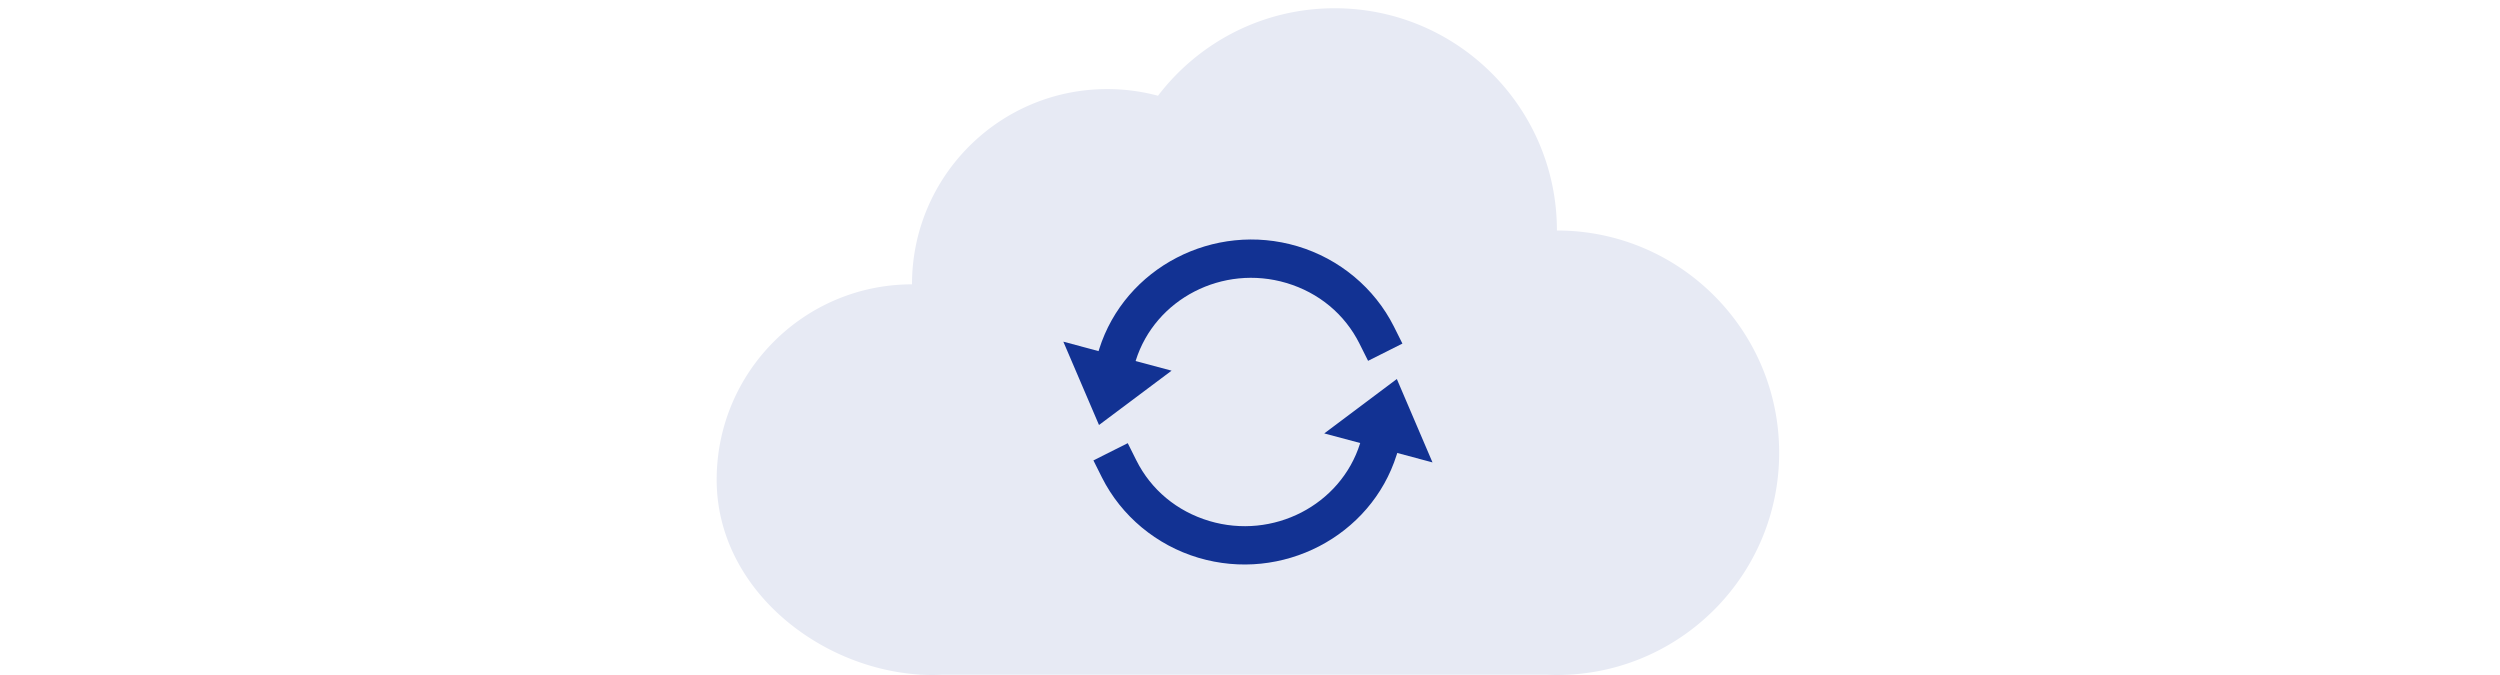
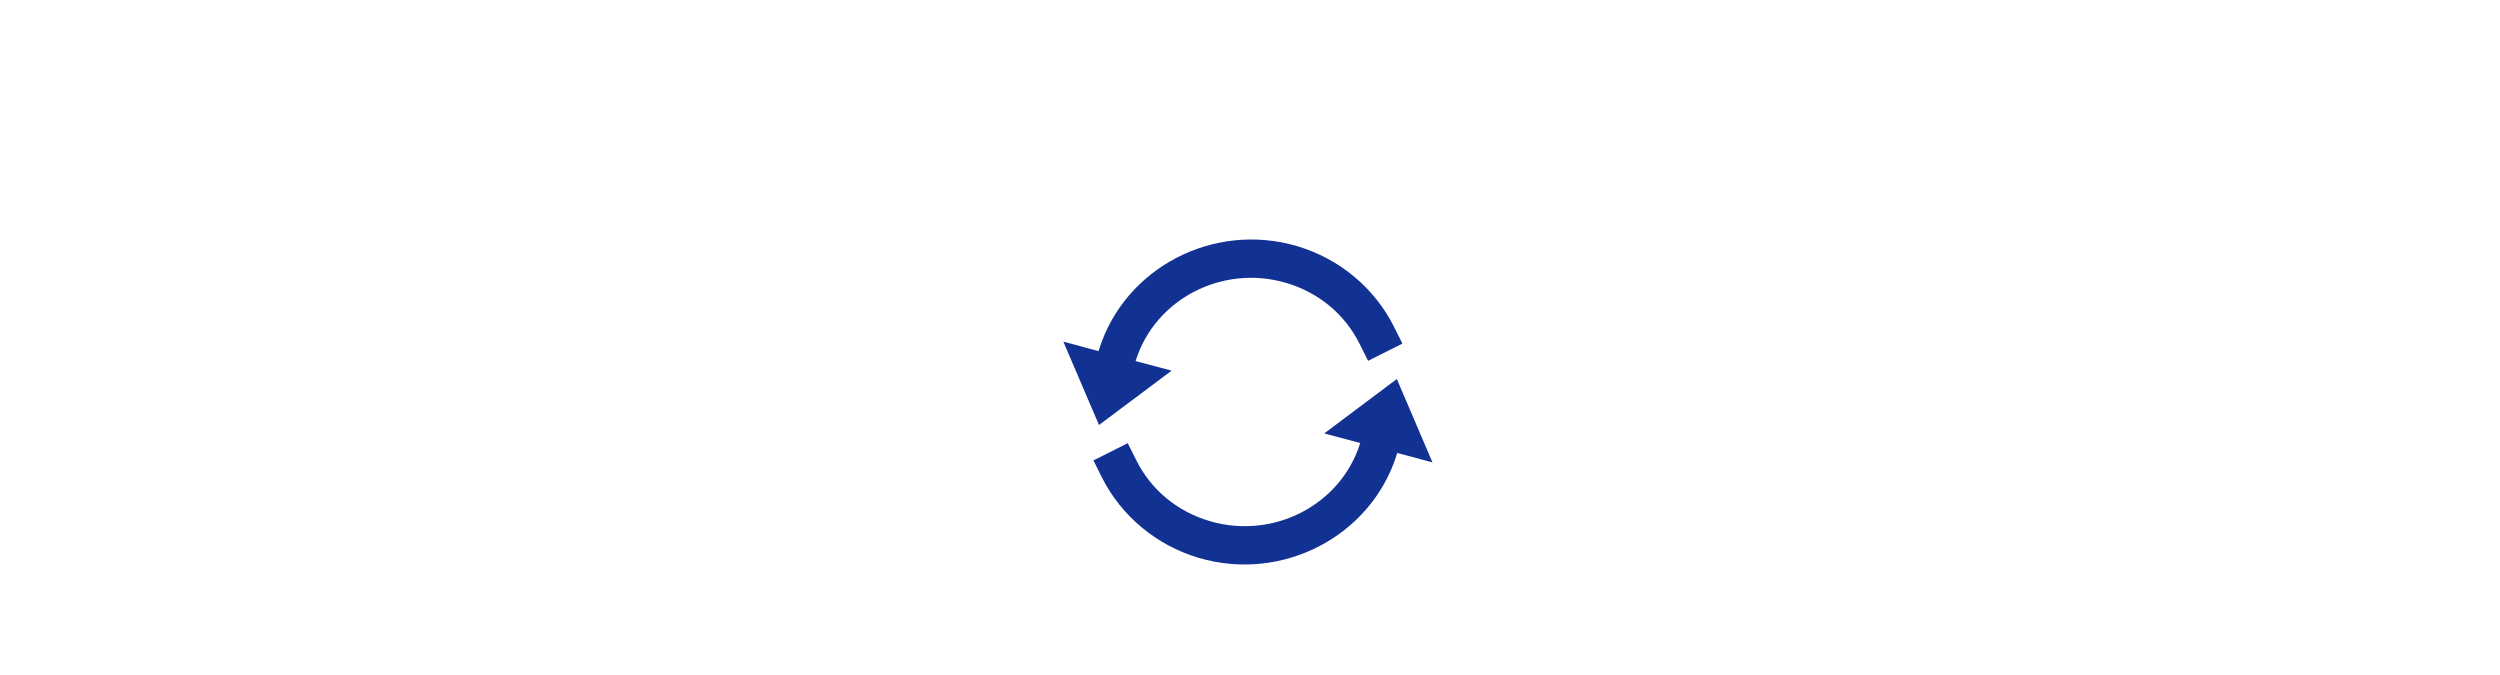
<svg xmlns="http://www.w3.org/2000/svg" width="300" height="81" fill="none">
  <g clip-path="url(#a)">
-     <path fill="#E7EAF4" d="M213.5 54.33c0-14.73-11.94-26.67-26.67-26.67 0-14.73-11.94-26.67-26.67-26.67-8.65 0-16.33 4.12-21.2 10.5-1.94-.52-3.98-.8-6.09-.8-12.94 0-23.43 10.49-23.43 23.43C96.49 34.13 86 44.62 86 57.57s12.12 22.61 24.37 23.38v.02h.35a22 22 0 0 0 2.28 0h72.69a22 22 0 0 0 2.28 0h.08c14.16-.64 25.45-12.32 25.45-26.64" />
    <path fill="#123293" d="m135.6 45.48-4.39-1.38.69-2.2c3.09-9.8 13.77-15.34 23.8-12.35 5.03 1.5 9.24 5.01 11.56 9.62l1.03 2.06-4.12 2.07-1.03-2.06c-1.77-3.54-4.88-6.12-8.76-7.28-7.65-2.28-15.76 1.9-18.09 9.31l-.69 2.2z" />
    <path fill="#123293" d="m127.6 41 12.99 3.48-8.71 6.52zM163.9 51l4.39 1.38-.69 2.2c-3.09 9.8-13.77 15.34-23.8 12.35-5.03-1.5-9.24-5.01-11.56-9.62l-1.03-2.06 4.12-2.07 1.03 2.06c1.77 3.54 4.88 6.12 8.76 7.28 7.65 2.28 15.76-1.9 18.09-9.31l.69-2.2z" />
    <path fill="#123293" d="m171.9 55.49-12.99-3.48 8.71-6.53z" />
  </g>
  <defs>
    <clipPath id="a">
      <path fill="#fff" d="M86 1h127.5v80H86z" />
    </clipPath>
  </defs>
</svg>